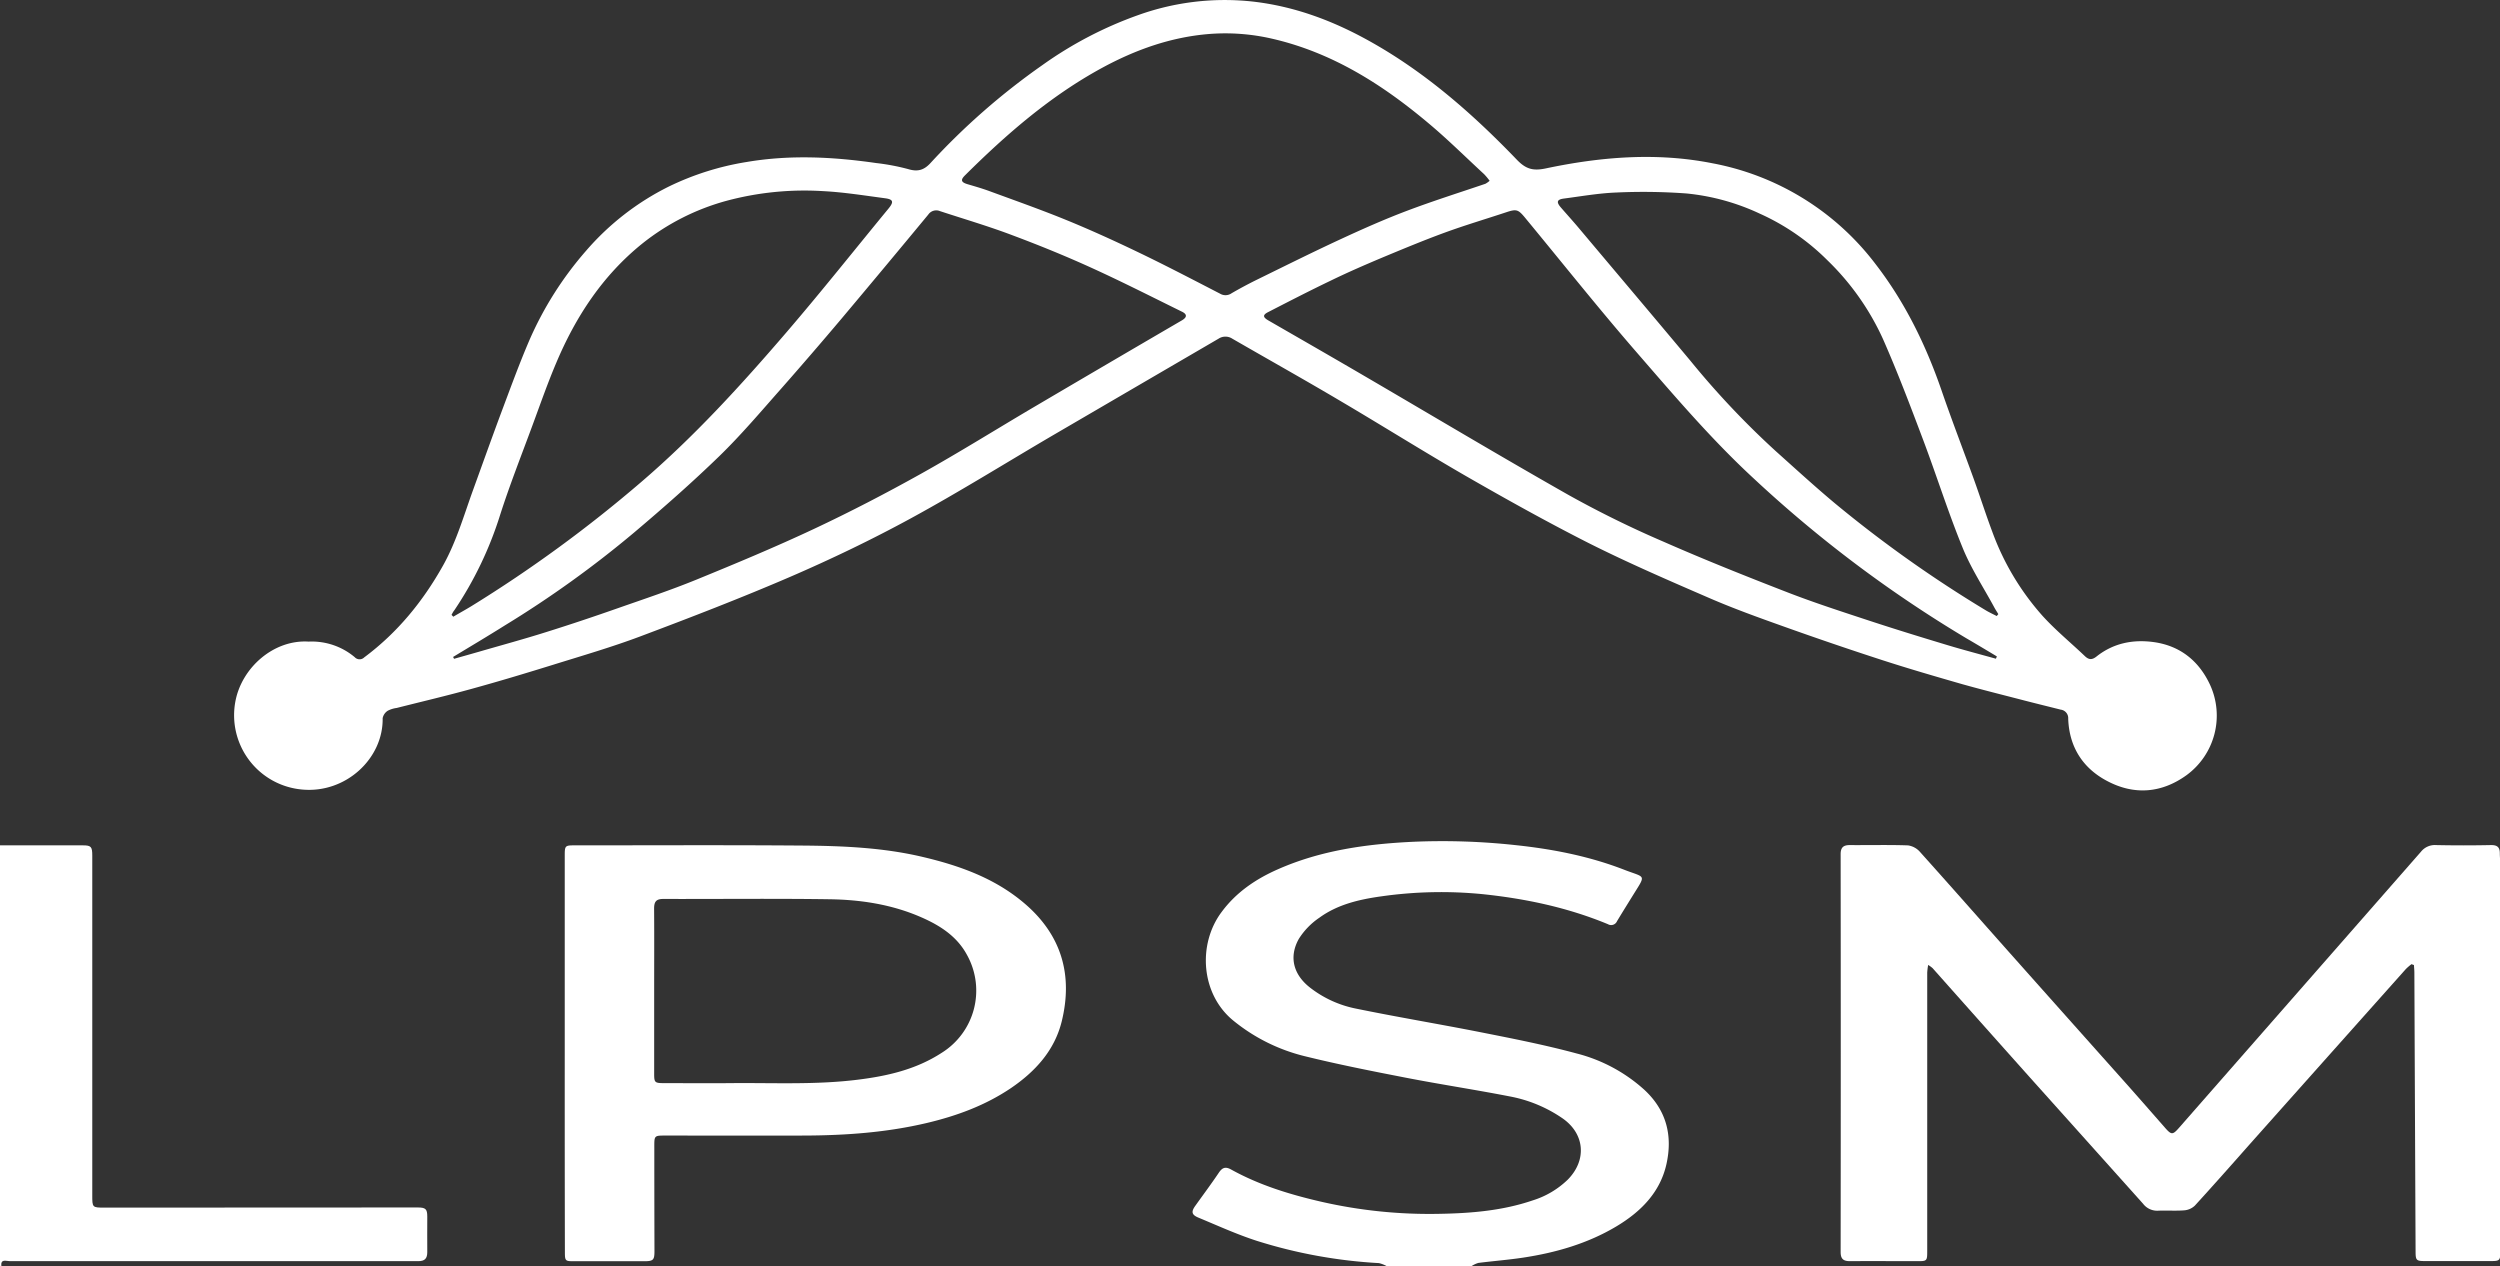
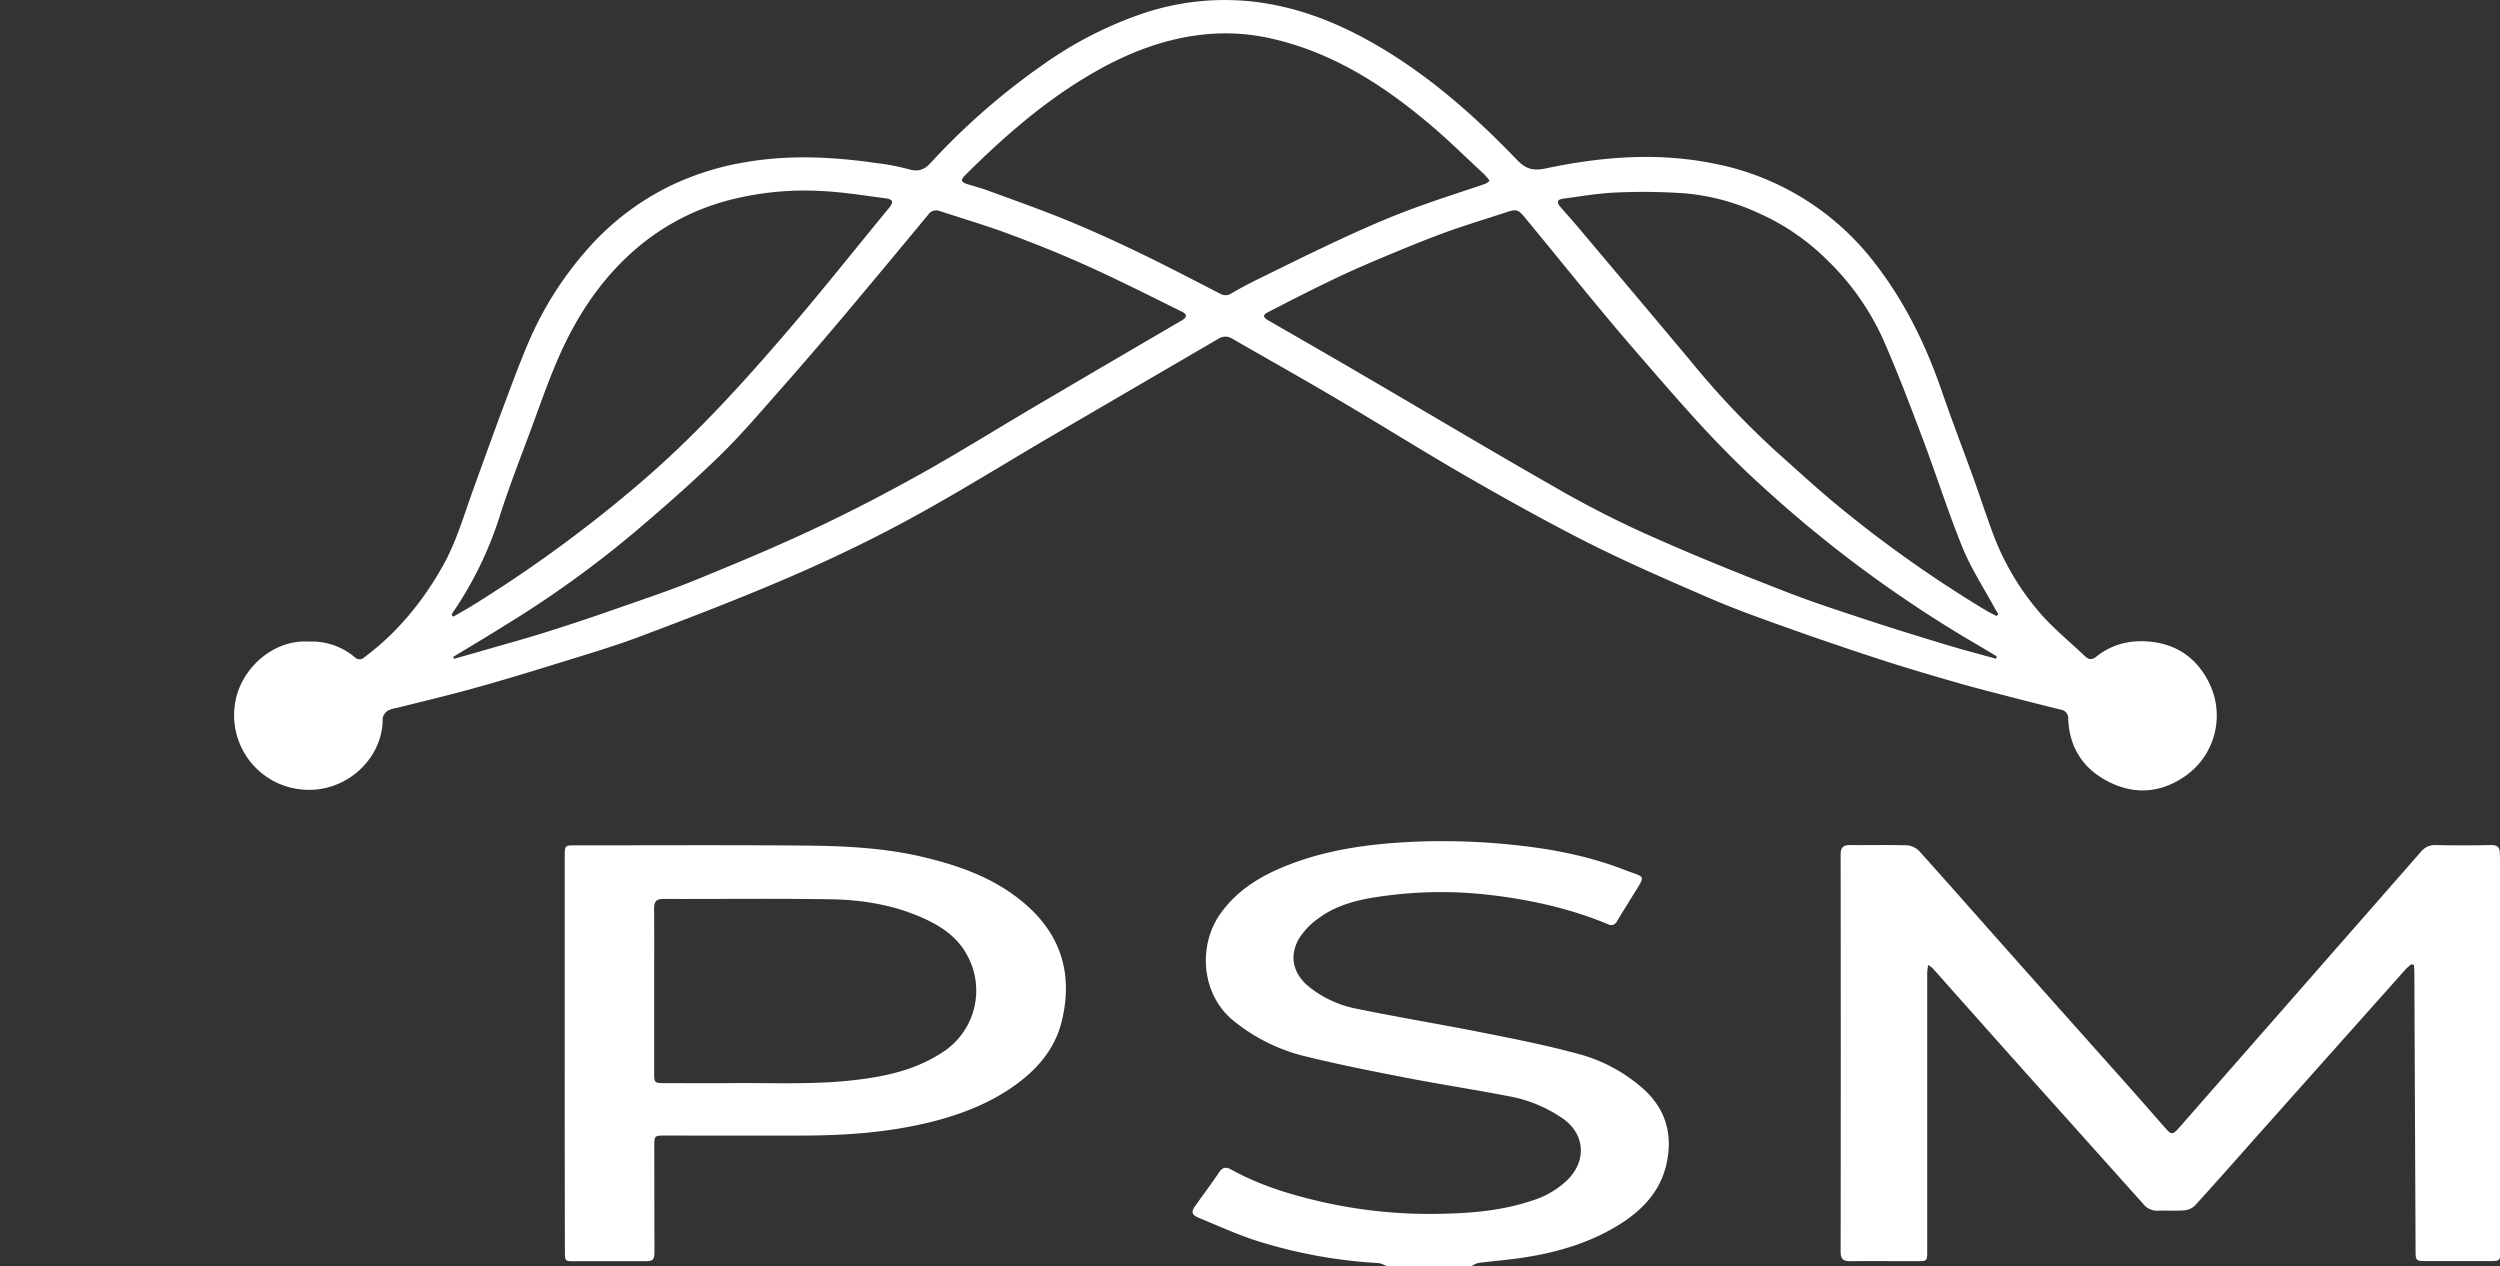
<svg xmlns="http://www.w3.org/2000/svg" viewBox="0 0 824.18 417.49">
  <rect x="0" y="0" width="824.18" height="417.49" fill="#333333" stroke="none" />
  <defs>
    <style>.cls-1{fill:#fff;}</style>
  </defs>
  <g id="Calque_2" data-name="Calque 2">
    <g id="Calque_1-2" data-name="Calque 1">
      <path class="cls-1" d="M457.29,417.49a9.65,9.65,0,0,0-2.71-1.08,163.37,163.37,0,0,1-40.21-7.33c-6.57-2.12-12.89-5-19.28-7.66-2.25-.93-2.43-1.94-1.07-3.85,2.6-3.64,5.28-7.23,7.78-10.94,1.15-1.7,2.16-2.14,4.11-1.05,9.29,5.14,19.32,8.21,29.64,10.59a159.92,159.92,0,0,0,38.74,4c10.48-.17,20.9-1,30.93-4.41a28.94,28.94,0,0,0,11.64-6.88c6.31-6.4,5.63-15.05-1.7-20.17a45.39,45.39,0,0,0-17.58-7.28c-11.29-2.2-22.67-3.92-33.95-6.11s-22.58-4.42-33.73-7.18a59.63,59.63,0,0,1-23.18-11.57c-10.8-8.67-12-25.2-4-35.89,4.84-6.56,11.34-10.93,18.68-14.15,14-6.16,28.88-8.25,44.09-9a223,223,0,0,1,34.19,1.09c12.27,1.3,24.37,3.67,35.88,8.15,6.82,2.64,7.14,1.38,3.07,7.91-1.86,3-3.73,6-5.54,9a2.1,2.1,0,0,1-3,1c-13.24-5.48-27.05-8.41-41.29-9.9a139.61,139.61,0,0,0-33.2.69c-7.28,1-14.56,2.64-20.65,7.08a23.63,23.63,0,0,0-6.75,6.95c-3.38,6-1.77,11.85,3.7,16.1a36.11,36.11,0,0,0,14.89,6.86c13.37,2.75,26.85,5,40.23,7.62,11,2.18,21.95,4.3,32.72,7.21a52.67,52.67,0,0,1,22.37,12c7.22,6.68,9.37,15,7.28,24.44s-8.57,15.85-16.62,20.64c-9.45,5.62-19.86,8.6-30.66,10.24-4.89.74-9.84,1.11-14.74,1.74a8.07,8.07,0,0,0-2.23,1.05Z" />
-       <path class="cls-1" d="M140.86,401.07c0-2.5-.56-3-3.16-3l-103.16.05c-4.11,0-4.13,0-4.12-4.14q0-56,0-111.94c0-2.89-.39-3.34-3.05-3.35H.67v0H0V415.33c0,.64,0,1.28,0,1.92,0,.09.29.16.45.24-.31-2.63,1.58-1.71,2.83-1.72q67.29,0,134.58,0c2.18,0,3-.85,3-3C140.81,408.9,140.87,405,140.86,401.07Z" />
      <path class="cls-1" d="M101.74,211.52a22,22,0,0,1,15.2,5.13,2.18,2.18,0,0,0,3.15.06c10.95-8.16,19.34-18.44,26-30.33,4.39-7.88,6.83-16.47,9.87-24.85,3.21-8.84,6.36-17.71,9.66-26.52,2.85-7.6,5.64-15.24,8.84-22.7A113.86,113.86,0,0,1,193.19,82.7a87.33,87.33,0,0,1,27.24-21.17,91.72,91.72,0,0,1,25.69-8.12c14.28-2.43,28.5-1.71,42.71.34a72.17,72.17,0,0,1,10.58,2c3.09.93,5.15.39,7.35-2a226.81,226.81,0,0,1,36.89-32.29A128.21,128.21,0,0,1,375.16,5,84.54,84.54,0,0,1,413.39.56c12.85,1.52,24.82,5.83,36.17,11.94C468.78,22.84,485,37,500,52.59c3,3.14,5.35,3.83,9.61,2.93,18.18-3.84,36.57-5.35,55-1.68a87.79,87.79,0,0,1,53.76,33.29C628,99.62,634.84,113.6,640,128.5c3.39,9.88,7.16,19.63,10.71,29.45,2.08,5.77,3.94,11.61,6.09,17.35a85.79,85.79,0,0,0,16.61,27.78c4.28,4.71,9.25,8.78,13.87,13.18,1.33,1.28,2.39,1.36,3.91.15,5.51-4.37,11.93-5.66,18.76-4.74,8.8,1.2,15,6.24,18.65,14.11a24.34,24.34,0,0,1-7.77,29.78c-8.19,5.9-17.14,6.64-26,2-8.14-4.22-12.67-11.27-13-20.61a2.82,2.82,0,0,0-2.47-3c-4.49-1.13-9-2.23-13.47-3.4-6.34-1.64-12.69-3.23-19-5-8.82-2.54-17.64-5.1-26.37-7.93q-16.38-5.32-32.6-11.12c-8.18-2.92-16.37-5.86-24.33-9.31-13.39-5.8-26.81-11.6-39.84-18.15-13.81-7-27.32-14.54-40.73-22.25-13.84-8-27.35-16.48-41.11-24.59-11.82-7-23.78-13.69-35.66-20.55a4.14,4.14,0,0,0-4.52,0q-27.18,15.85-54.38,31.72c-15.7,9.19-31.15,18.85-47.12,27.54-12.94,7.05-26.28,13.45-39.8,19.29-16.24,7-32.78,13.37-49.34,19.6-9.39,3.53-19.06,6.34-28.66,9.33-9,2.79-18,5.51-27.07,8-8.15,2.26-16.4,4.19-24.6,6.27a8.66,8.66,0,0,0-2.94.92,3.78,3.78,0,0,0-1.67,2.46c.23,13.27-12.15,24.84-26.52,23.51a24.59,24.59,0,0,1-22-29.2C79.76,220.06,90.25,210.8,101.74,211.52ZM658,217.16l.31-.76c-3.33-2-6.66-4-10-5.94a413.65,413.65,0,0,1-70.17-52.73c-14-12.94-26.32-27.44-38.77-41.79s-24.48-29.5-36.69-44.27c-2.23-2.69-2.84-2.78-6.19-1.67-6.75,2.24-13.56,4.26-20.23,6.7S462.71,82,456,84.79c-5.87,2.47-11.71,5-17.45,7.8-6.9,3.31-13.71,6.82-20.52,10.32-1.82.94-1.69,1.69.13,2.74,10.3,5.94,20.62,11.86,30.89,17.86,22.81,13.31,45.47,26.87,68.45,39.89a338.9,338.9,0,0,0,30.91,15.18c13.51,5.94,27.22,11.41,41,16.75,8.84,3.42,17.88,6.34,26.89,9.31,8.49,2.79,17,5.41,25.59,8C647.22,214.25,652.61,215.66,658,217.16Zm-508.62-.57.31.6c2.75-.78,5.5-1.55,8.24-2.34,7.35-2.13,14.74-4.14,22-6.43,8.06-2.52,16.07-5.21,24-8,8.58-3,17.21-5.88,25.61-9.31,13.06-5.34,26.1-10.77,38.86-16.77,11.9-5.59,23.58-11.66,35.06-18.06,12.75-7.11,25.13-14.86,37.71-22.27q24.24-14.27,48.54-28.44c1.66-1,1.68-2-.1-2.84-9.94-4.89-19.83-9.92-29.91-14.5-8.49-3.86-17.14-7.38-25.87-10.65-7.91-3-16-5.37-24-8a3.18,3.18,0,0,0-3.8,1.16Q291.76,88,277.37,105.12q-9.8,11.61-19.83,23c-6.66,7.53-13.18,15.24-20.38,22.24-9,8.73-18.41,17-28,25.11a349.4,349.4,0,0,1-42.75,30.73C160.78,209.74,155.05,213.14,149.35,216.59Zm341.7-157a21.12,21.12,0,0,0-1.81-2.17c-6-5.53-11.77-11.27-18-16.51-15.4-13-32.09-23.64-52.07-28.19a68.26,68.26,0,0,0-20.49-1.52c-12.62,1-24.3,5.16-35.34,11.15-17.08,9.28-31.58,21.89-45.27,35.49-1.53,1.52-1.21,2.28.92,2.9,2.37.7,4.75,1.38,7.07,2.23,8.3,3.05,16.66,6,24.84,9.32s16.39,7.06,24.42,10.92c9.05,4.35,17.95,9,26.88,13.61a3.46,3.46,0,0,0,3.77-.13q3.93-2.28,8-4.3c9.23-4.52,18.42-9.11,27.74-13.43,7.23-3.35,14.52-6.6,22-9.43,8.55-3.24,17.3-6,25.95-8.94A7.21,7.21,0,0,0,491.05,59.63ZM148.86,202.7l.58.61c2-1.19,4.1-2.33,6.1-3.56a441.81,441.81,0,0,0,55.8-40.8c17.51-15,33-32,48-49.47,11.44-13.32,22.36-27.09,33.52-40.65,1.85-2.24,1.7-3.1-1.08-3.47-6.81-.9-13.61-2-20.45-2.35a99.07,99.07,0,0,0-32,3.24,76.83,76.83,0,0,0-27.52,14c-13.08,10.51-22,24.11-28.43,39.37-2.89,6.81-5.33,13.82-7.9,20.77-3.61,9.79-7.45,19.51-10.63,29.45a120.63,120.63,0,0,1-15.06,31.34C149.39,201.65,149.14,202.19,148.86,202.7Zm509.4.39.53-.63c-.47-.8-1-1.58-1.42-2.39-3.49-6.44-7.56-12.65-10.31-19.4C642.28,169,638.47,156.85,634,145c-4.21-11.18-8.44-22.37-13.26-33.29a85,85,0,0,0-18.27-25.88,75,75,0,0,0-22.35-15.41A73.66,73.66,0,0,0,556,63.78a194.65,194.65,0,0,0-23.17-.31c-5.8.22-11.58,1.25-17.35,2-2.2.31-2.41,1.15-1,2.82,1.94,2.24,3.92,4.42,5.83,6.68,12.33,14.66,24.7,29.28,37,44a278.24,278.24,0,0,0,28.1,29.75c6.42,5.75,12.78,11.58,19.39,17.11A409.66,409.66,0,0,0,655,201.41C656.05,202,657.18,202.54,658.26,203.09Z" />
      <path class="cls-1" d="M795,317.86a17.9,17.9,0,0,0-1.86,1.61q-25.68,28.8-51.34,57.61c-6,6.79-12.06,13.64-18.2,20.36a5.66,5.66,0,0,1-3.46,1.57c-2.86.23-5.76,0-8.63.12a5.83,5.83,0,0,1-5-2.29Q687.85,376,669.12,355.11q-16.07-18-32-35.94a10.18,10.18,0,0,0-1.46-1.06,22.1,22.1,0,0,0-.31,2.54q0,45.78,0,91.57c0,3.58,0,3.56-3.59,3.55-7.28,0-14.55-.06-21.83,0-2.26,0-3.12-.74-3.12-3.05q.08-65.56,0-131.12c0-2.19.87-3,3-3,6.4.05,12.8-.12,19.19.1a6.46,6.46,0,0,1,4,2.19c9.88,11,19.63,22.09,29.45,33.14q19.27,21.66,38.57,43.29c4.25,4.78,8.45,9.59,12.66,14.39,2.17,2.48,2.57,2.5,4.69.09q39.88-45.5,79.75-91a5.86,5.86,0,0,1,5-2.2q9,.19,18,0c2.08-.05,3,.65,3,2.67,0,1.36.17,2.71.17,4.07q0,63.28,0,126.57c0,3.86,0,3.84-3.87,3.83q-10.44,0-20.87,0c-2.93,0-3.19-.21-3.2-3.07q-.21-46-.4-92c0-.84-.09-1.68-.14-2.52Z" />
      <path class="cls-1" d="M186.18,347.17q0-32.6,0-65.19c0-3.21.15-3.3,3.4-3.29,25,0,50-.13,75.08.07,13.25.11,26.53.67,39.5,3.74,12.14,2.86,23.77,7,33.47,15.23,12.28,10.39,16.17,23.63,12.39,39-2.36,9.58-8.71,16.53-16.76,22-8.45,5.7-17.83,9.14-27.69,11.48-13.22,3.13-26.66,4.09-40.18,4.15-15.35.06-30.7,0-46,0-3.69,0-3.69,0-3.68,3.78q0,17.13.05,34.27c0,3-.36,3.38-3.5,3.38-7.59,0-15.19,0-22.78,0-3.15,0-3.25,0-3.25-3.17Q186.16,379.89,186.18,347.17Zm29.48-20.36v27.07c0,3,.15,3.19,3.3,3.2,7.27,0,14.54.06,21.82,0,14-.15,28,.6,41.88-1.12,9.83-1.21,19.31-3.36,27.78-8.87a24.17,24.17,0,0,0,8.42-32.15c-3.33-6.26-8.94-9.83-15.19-12.56-9.59-4.19-19.79-5.77-30.13-5.92-18.29-.27-36.6-.05-54.9-.1-2.31,0-3,.9-3,3.15C215.71,308.6,215.66,317.71,215.66,326.81Z" />
    </g>
  </g>
</svg>